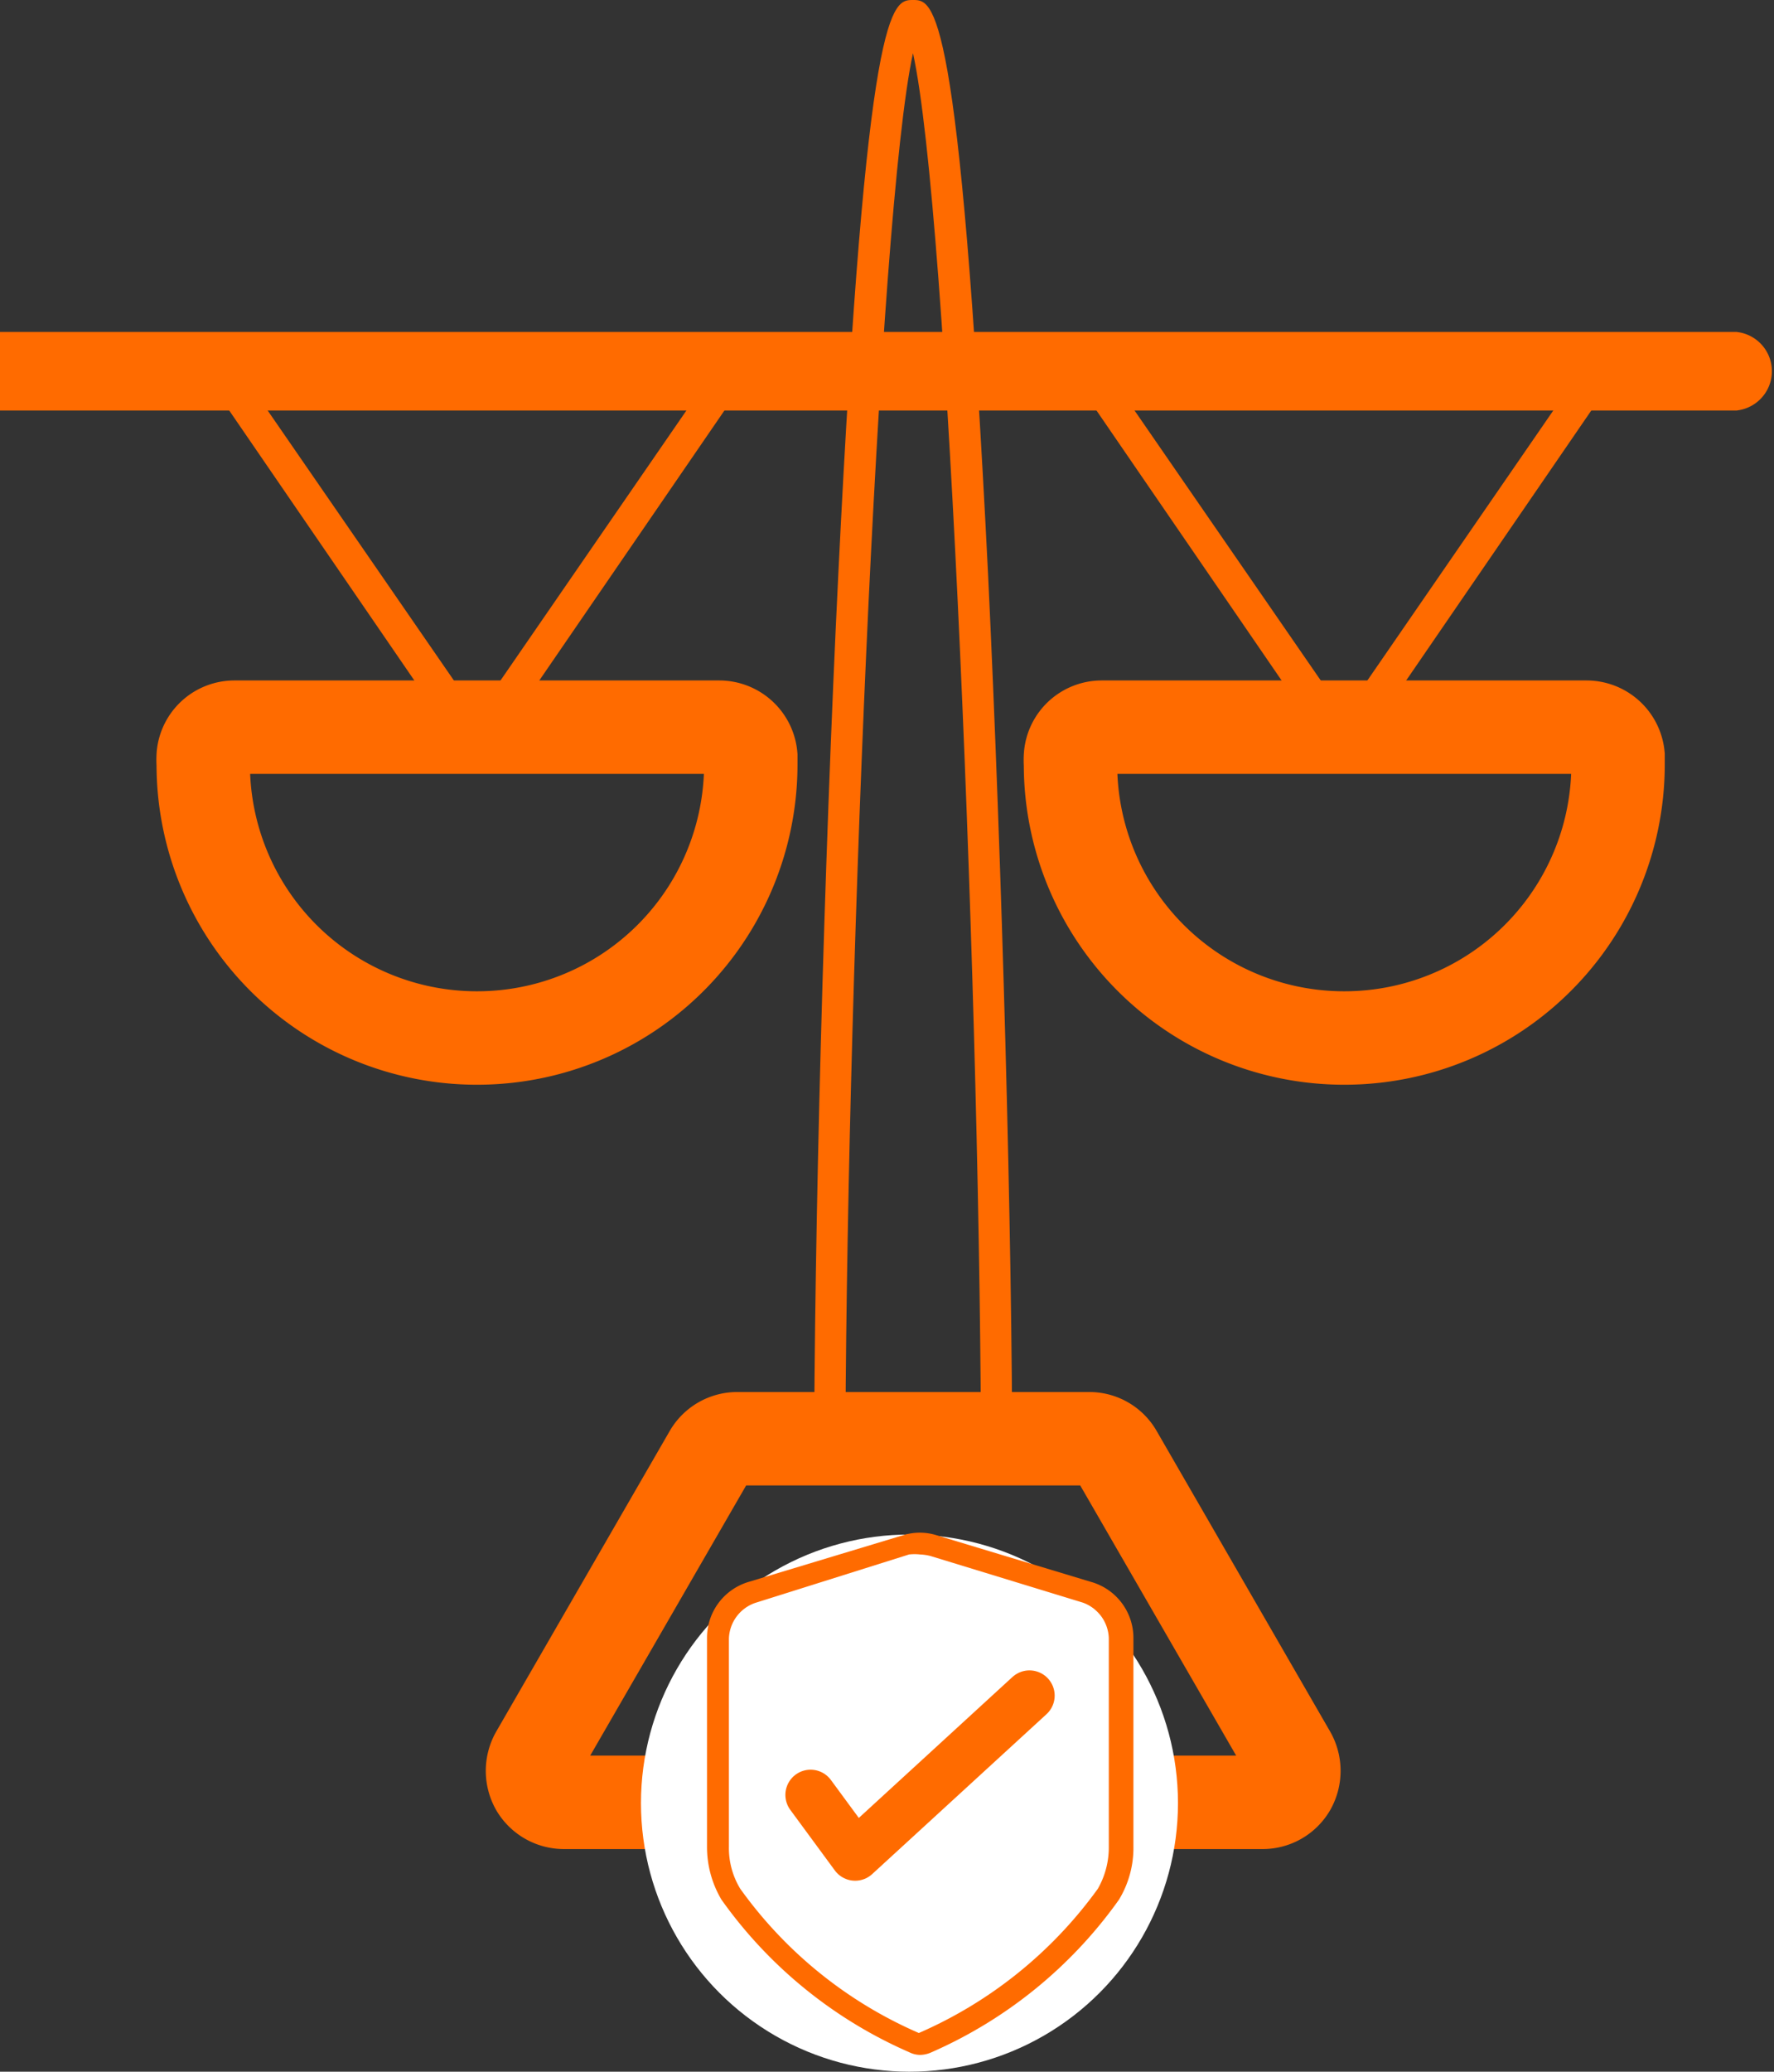
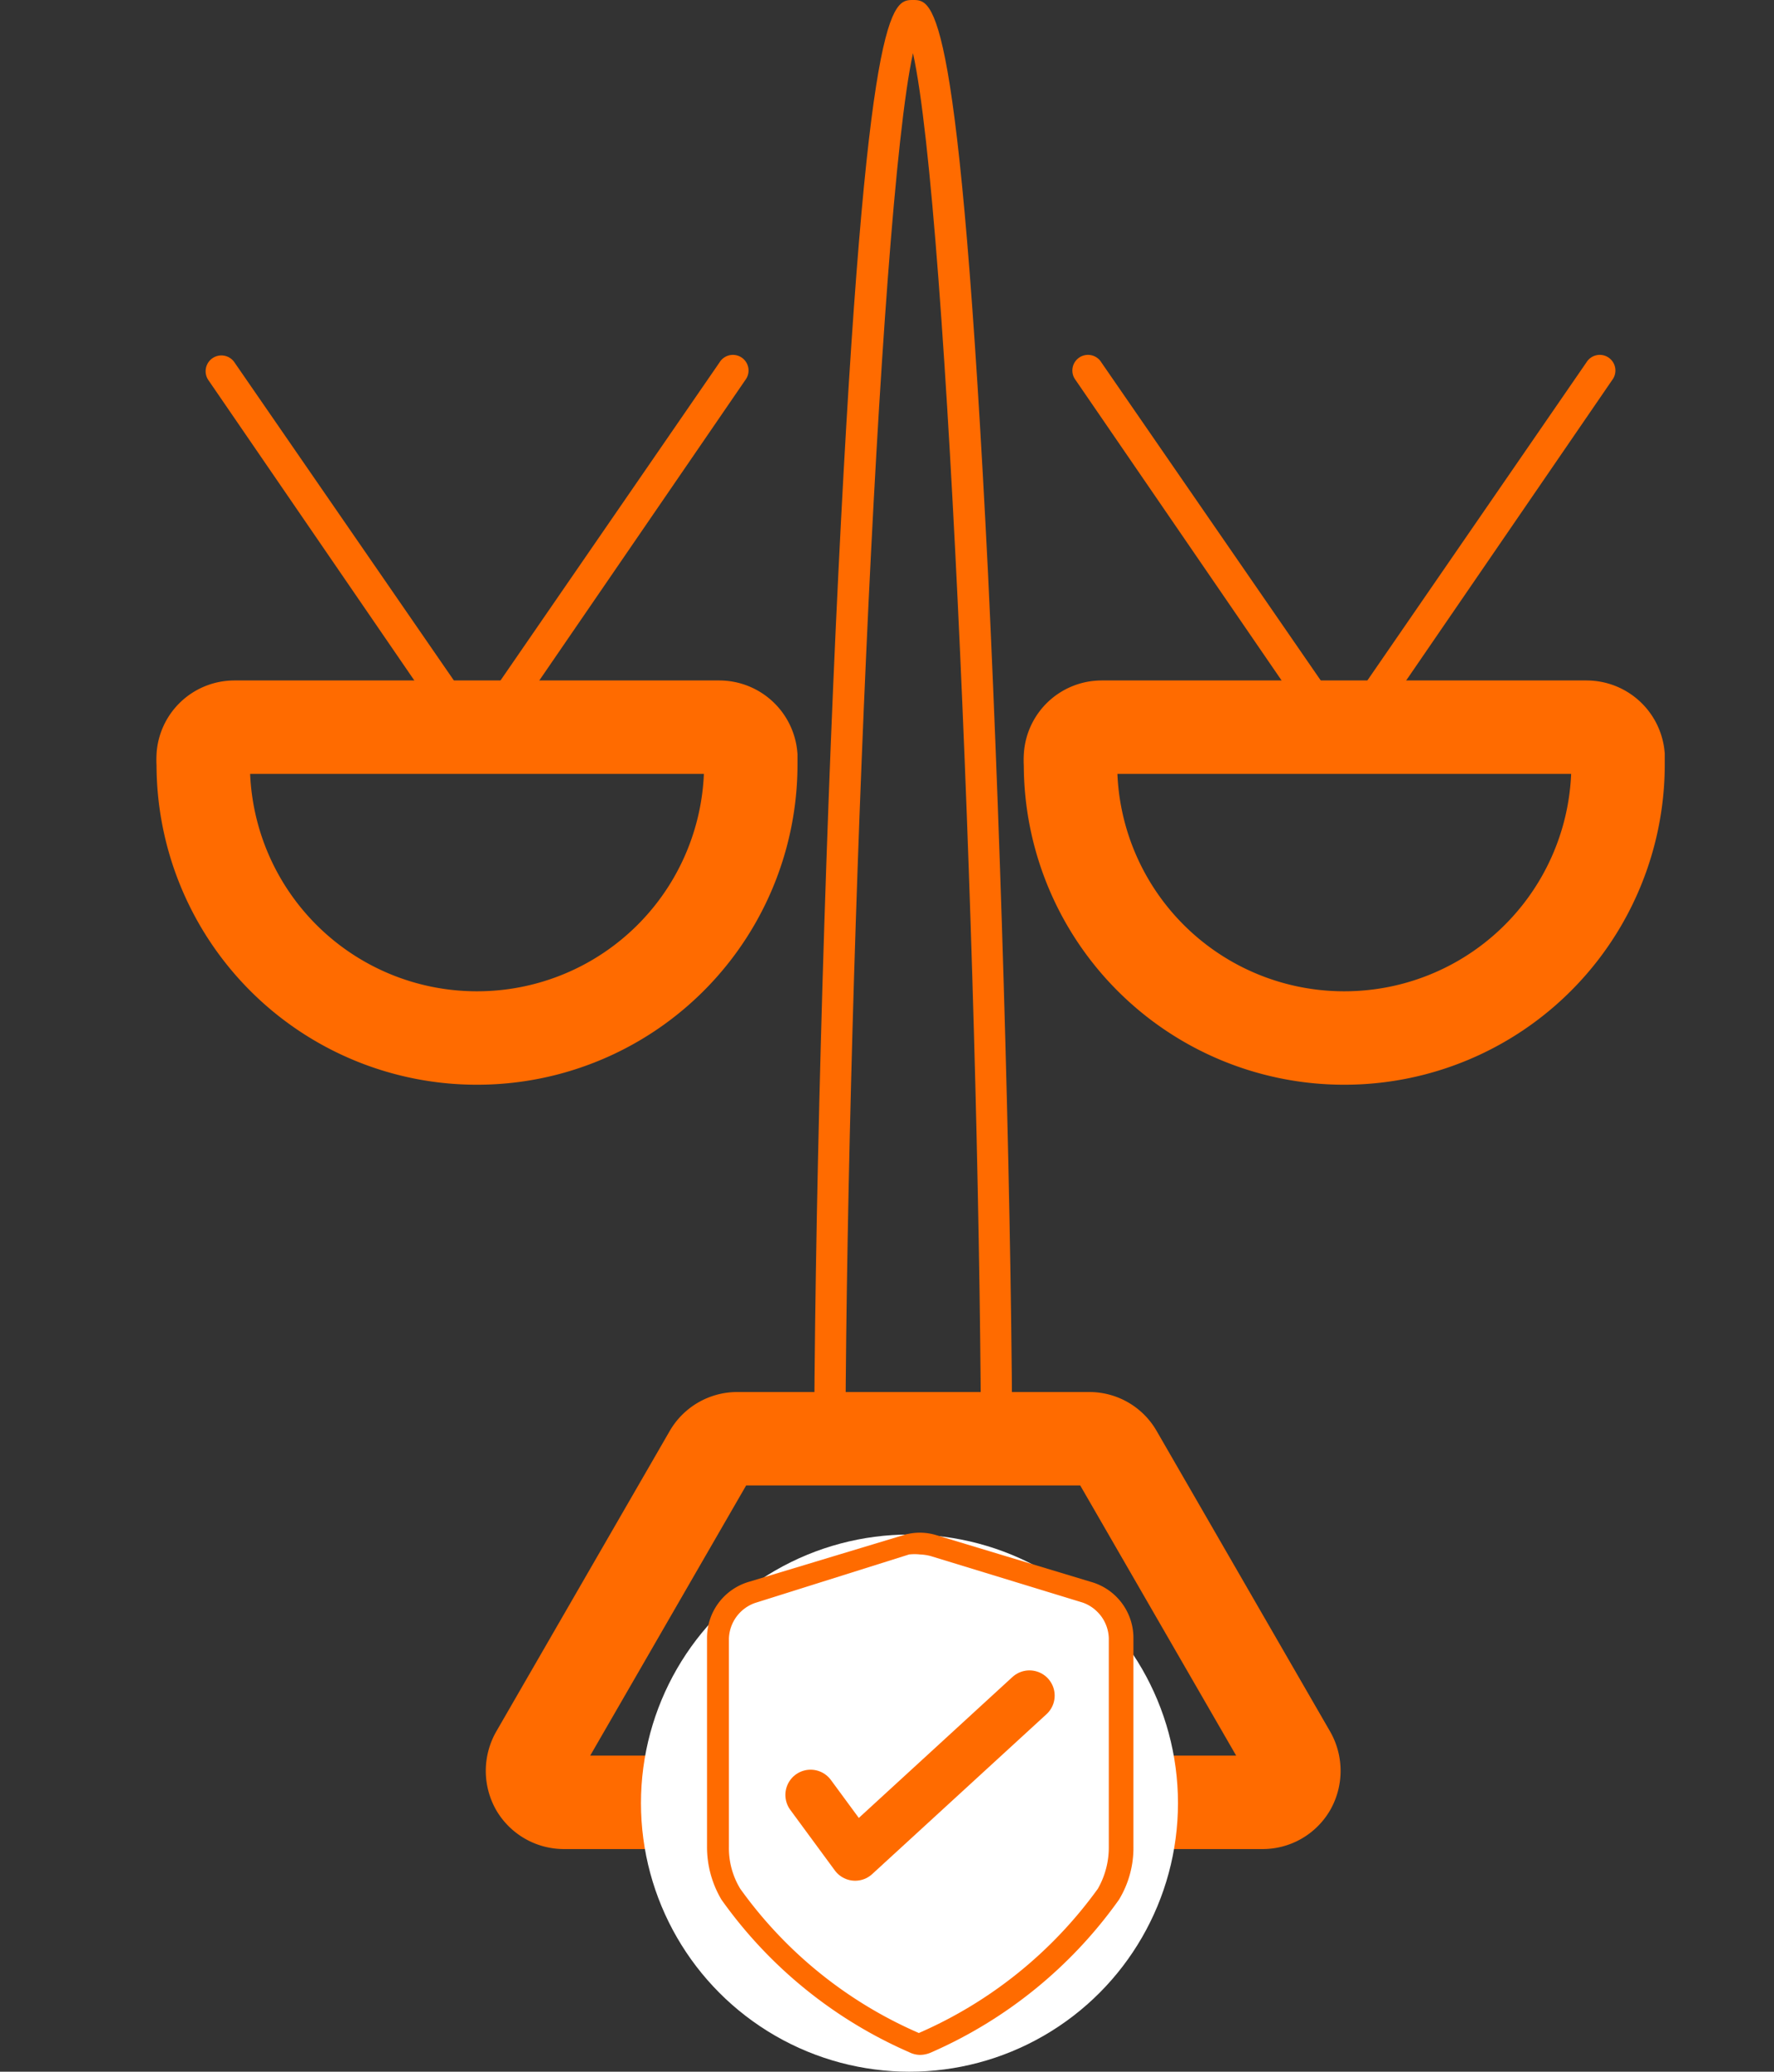
<svg xmlns="http://www.w3.org/2000/svg" width="45.39" height="52.99" viewBox="0 0 45.39 52.99">
  <rect x="0" y="0" width="45.39" height="52.99" fill="#333333" stroke="none" />
  <title>batch05-Asset 1663</title>
  <path d="M25.9,37.61h-.8c0-11.36-.84-32.19-1.74-36.25-.89,4.06-1.73,24.89-1.73,36.25h-.8c0-6,.25-15.44.62-22.94C22.17,0,22.83,0,23.36,0s1.19,0,1.92,14.67C25.64,22.17,25.9,31.61,25.9,37.61Z" fill="#FF6B00" />
  <path d="M32.3,46.1H14.43a.81.81,0,0,1-.7-.4.83.83,0,0,1,0-.81l4.44-7.69a.8.8,0,0,1,.7-.4h9a.79.79,0,0,1,.69.4L33,44.89a.83.83,0,0,1,0,.81A.8.8,0,0,1,32.3,46.1Z" fill="none" stroke="#FF6B00" stroke-miterlimit="10" stroke-width="2.39" />
-   <path d="M44.39,9.9H.6V9.09H44.39a.41.41,0,0,1,0,.81Z" fill="#FF6B00" stroke="#FF6B00" stroke-miterlimit="10" stroke-width="1.2" />
  <path d="M12.2,19.41a.41.41,0,0,1-.34-.17L5.33,9.72A.4.4,0,1,1,6,9.27l6.21,9,6.2-9a.4.4,0,1,1,.66.45l-6.53,9.52A.4.4,0,0,1,12.2,19.41Z" fill="#FF6B00" />
  <path d="M12.2,26.55a7,7,0,0,1-7-7,1.7,1.7,0,0,1,0-.22.8.8,0,0,1,.8-.73H18.4a.81.81,0,0,1,.81.74v.21A7,7,0,0,1,12.2,26.55Z" fill="none" stroke="#FF6B00" stroke-miterlimit="10" stroke-width="2.39" />
  <path d="M34.39,19.41a.41.41,0,0,1-.34-.17L27.52,9.72a.4.4,0,1,1,.66-.45l6.21,9,6.2-9a.4.4,0,1,1,.66.45l-6.53,9.52A.4.4,0,0,1,34.39,19.41Z" fill="#FF6B00" />
  <path d="M34.39,26.55a7,7,0,0,1-7-7,1.48,1.48,0,0,1,0-.21.8.8,0,0,1,.8-.74H40.59a.81.81,0,0,1,.81.73v.22A7,7,0,0,1,34.39,26.55Z" fill="none" stroke="#FF6B00" stroke-miterlimit="10" stroke-width="2.39" />
  <circle cx="23.27" cy="46.12" r="6.87" fill="#fff" />
  <path d="M28.37,47.23a2,2,0,0,1-.28,1,11,11,0,0,1-4.55,3.67A11,11,0,0,1,19,48.27a1.93,1.93,0,0,1-.28-1V41.9a.88.88,0,0,1,.63-.85l3.94-1.19a.89.89,0,0,1,.51,0l3.95,1.19a.89.89,0,0,1,.63.85Z" fill="#fff" />
  <path d="M23.54,52.56a.64.64,0,0,1-.28-.07,11.56,11.56,0,0,1-4.8-3.9,2.64,2.64,0,0,1-.37-1.36V41.9a1.49,1.49,0,0,1,1.07-1.44l3.94-1.19a1.44,1.44,0,0,1,.87,0l3.94,1.19A1.49,1.49,0,0,1,29,41.9v5.33a2.55,2.55,0,0,1-.37,1.36,11.59,11.59,0,0,1-4.79,3.9A.72.72,0,0,1,23.54,52.56Zm0-12.8a1.26,1.26,0,0,0-.28,0L19.32,41a1,1,0,0,0-.67.91v5.33a2,2,0,0,0,.29,1.07A11,11,0,0,0,23.51,52h0a11.11,11.11,0,0,0,4.58-3.69,2.13,2.13,0,0,0,.28-1.07V41.9a1,1,0,0,0-.67-.91L23.81,39.8A1.26,1.26,0,0,0,23.54,39.76Z" fill="#FF6B00" />
  <polyline points="20.74 45.91 21.88 47.46 26.34 43.37" fill="none" stroke="#FF6B00" stroke-linecap="round" stroke-linejoin="round" stroke-width="1.29" />
</svg>